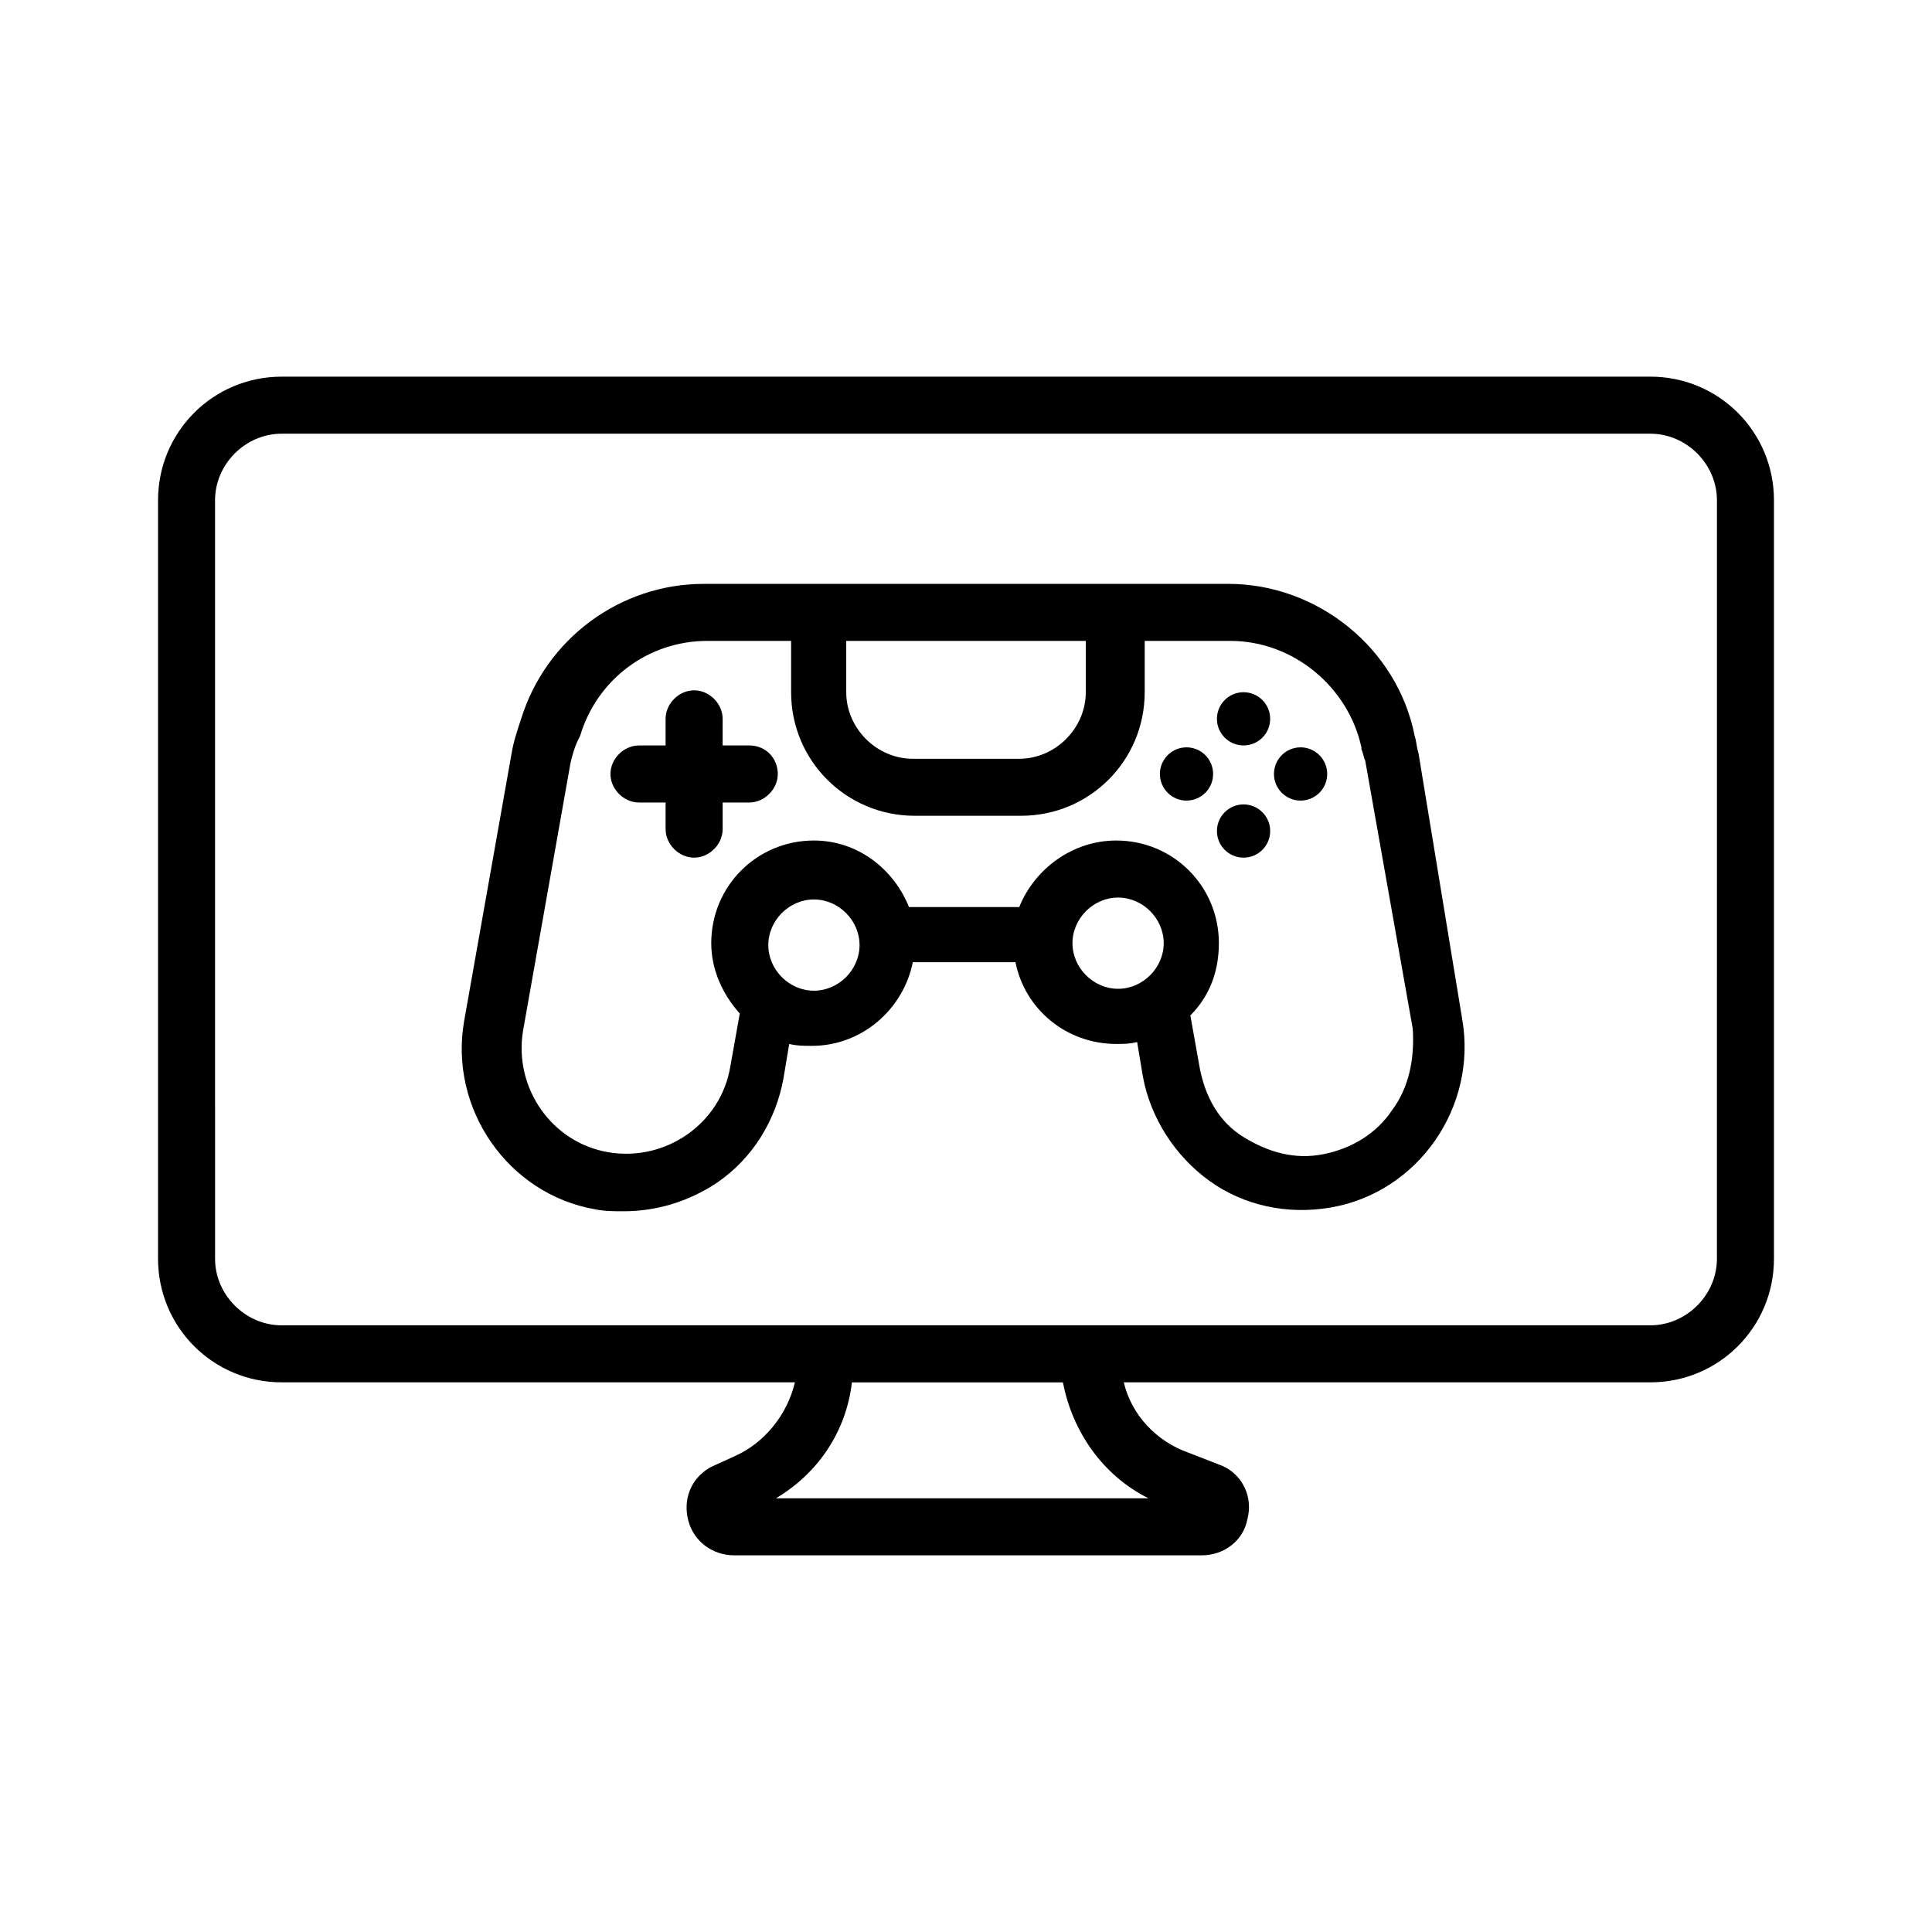
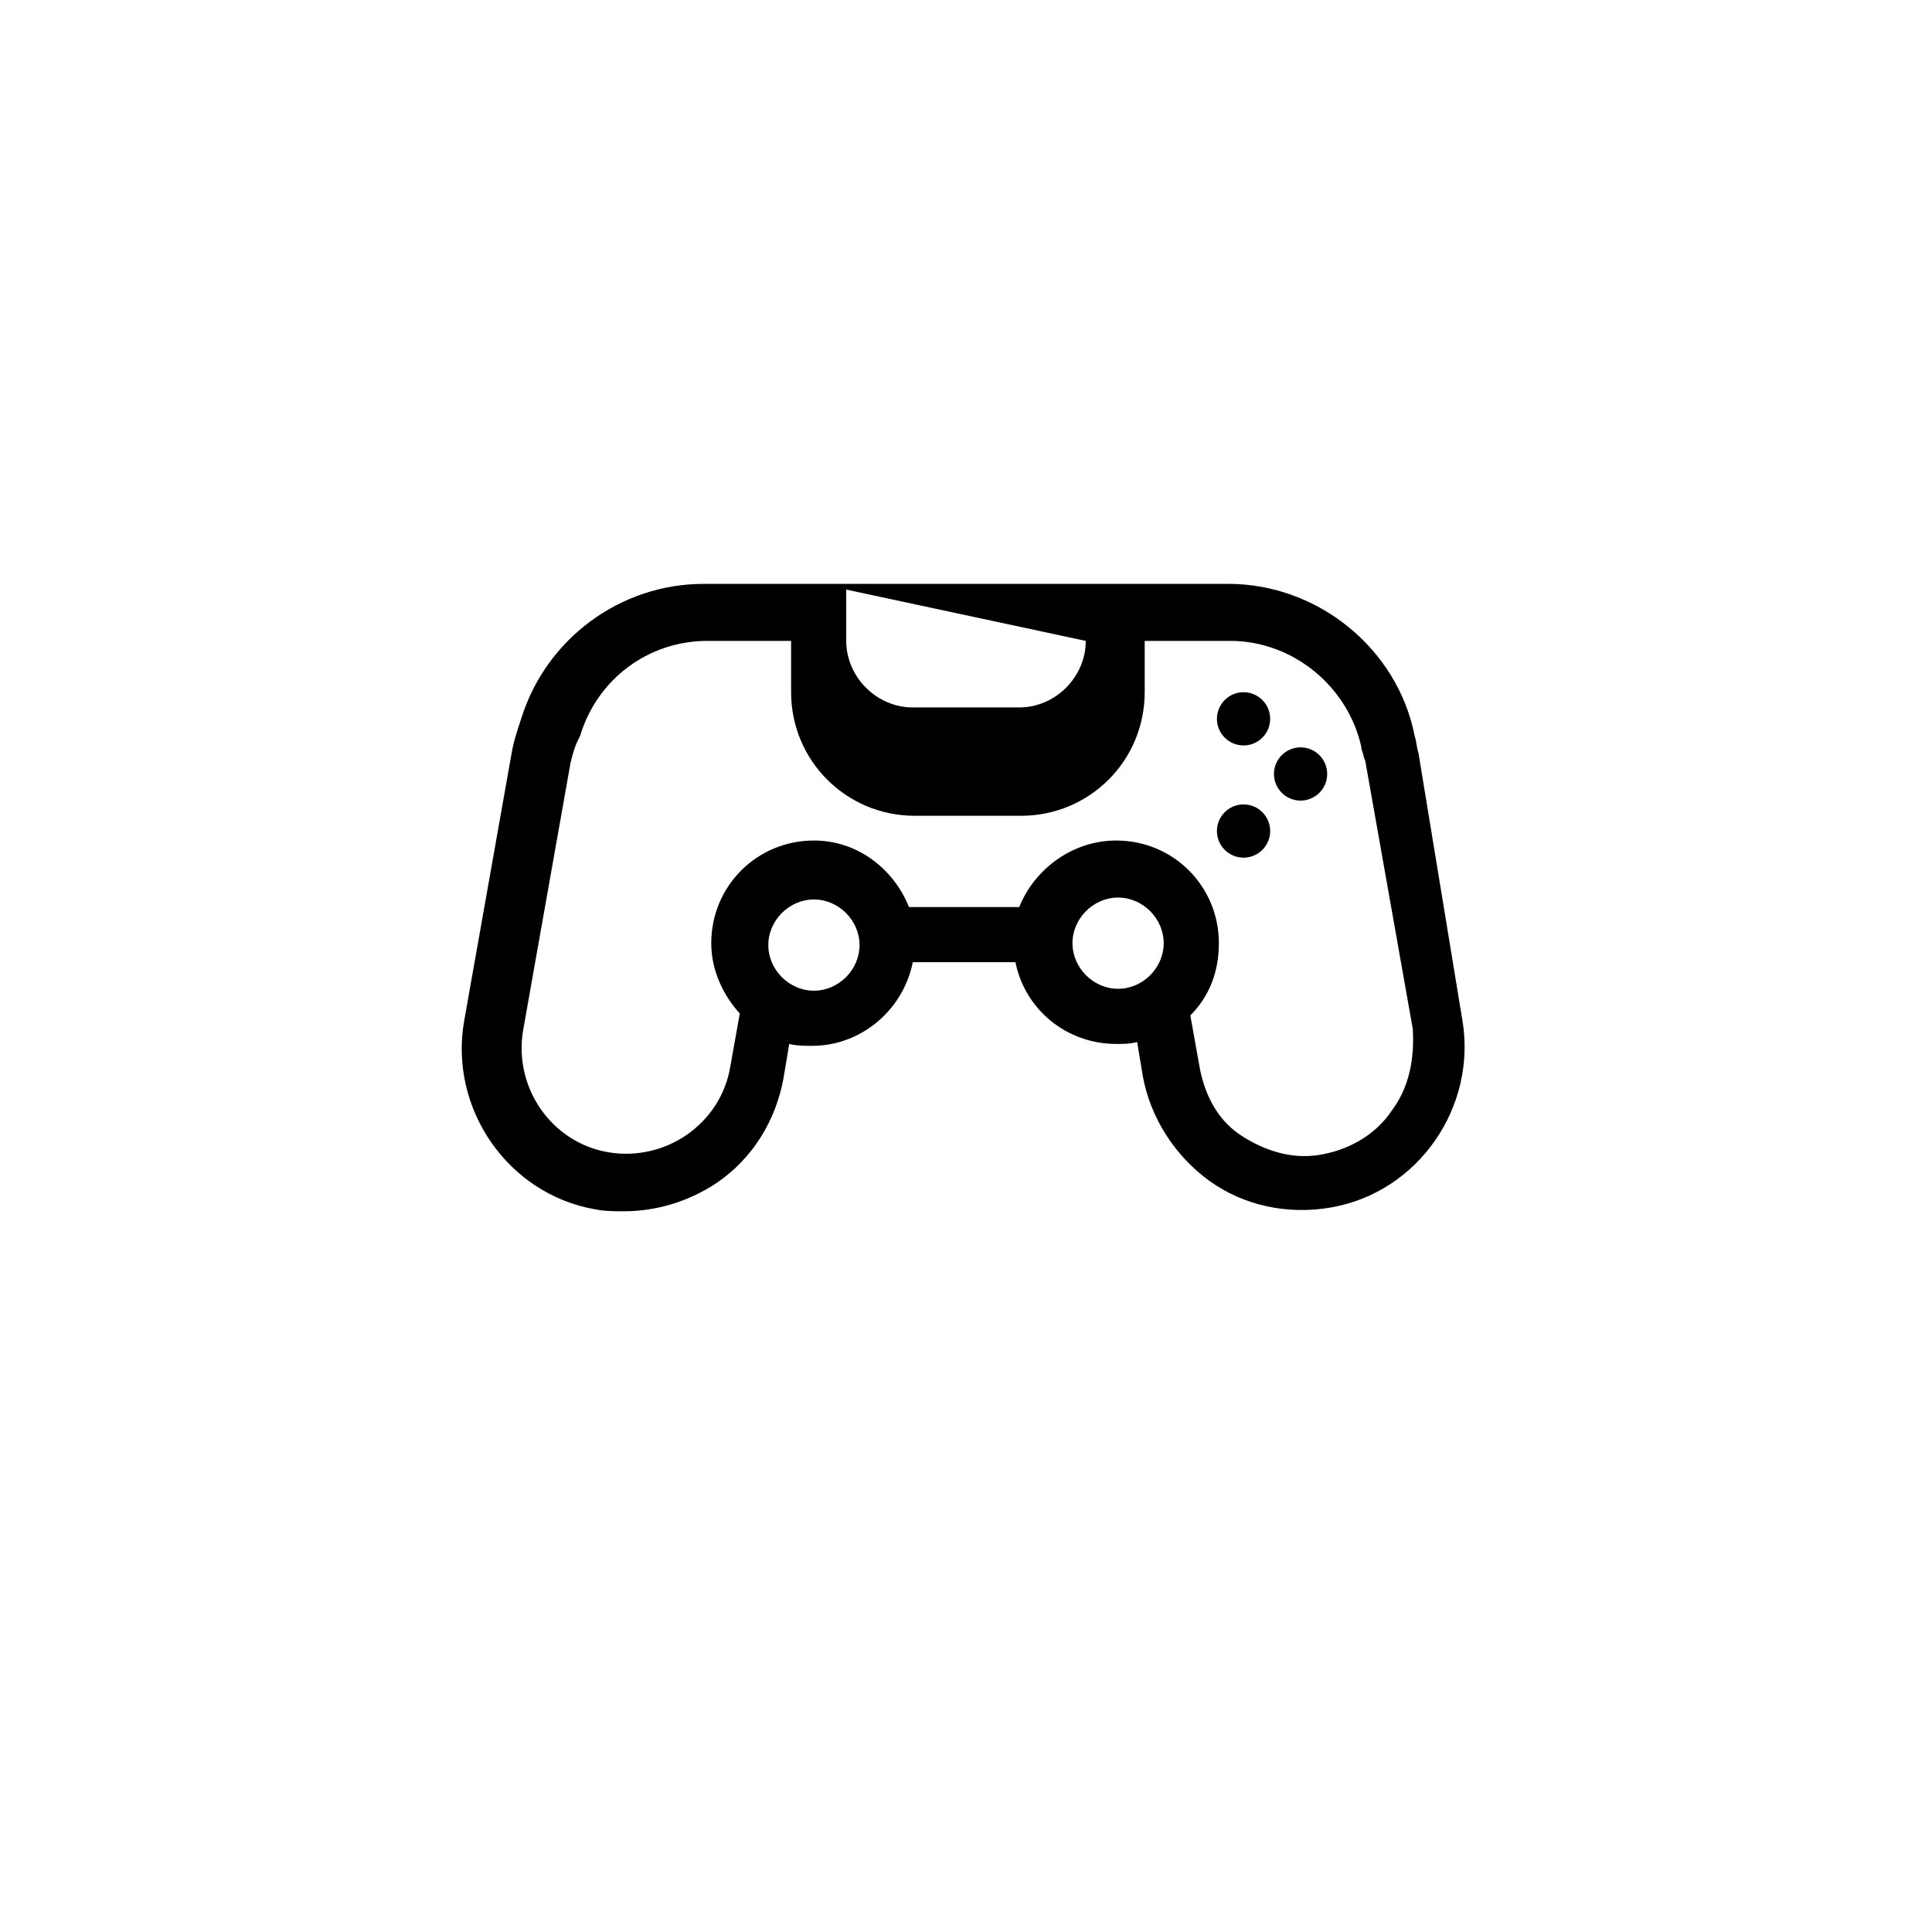
<svg xmlns="http://www.w3.org/2000/svg" fill="#000000" width="800px" height="800px" version="1.1" viewBox="144 144 512 512">
  <g>
-     <path d="m342.56 341.55h-7.055l0.004-7.051c0-4.031-3.527-7.559-7.559-7.559s-7.559 3.527-7.559 7.559v7.055h-7.055c-4.031 0-7.559 3.527-7.559 7.559s3.527 7.559 7.559 7.559h7.055v7.055c0 4.031 3.527 7.559 7.559 7.559s7.559-3.527 7.559-7.559v-7.055h7.055c4.031 0 7.559-3.527 7.559-7.559-0.004-4.035-3.027-7.562-7.562-7.562z" />
-     <path d="m465.49 349.11c0 3.894-3.156 7.055-7.051 7.055-3.894 0-7.055-3.16-7.055-7.055s3.16-7.055 7.055-7.055c3.894 0 7.051 3.16 7.051 7.055" />
    <path d="m495.72 349.11c0 3.894-3.16 7.055-7.055 7.055s-7.051-3.16-7.051-7.055 3.156-7.055 7.051-7.055 7.055 3.16 7.055 7.055" />
    <path d="m480.61 364.23c0 3.898-3.16 7.055-7.055 7.055-3.894 0-7.055-3.156-7.055-7.055 0-3.894 3.16-7.051 7.055-7.051 3.894 0 7.055 3.156 7.055 7.051" />
    <path d="m480.61 334.5c0 3.894-3.16 7.051-7.055 7.051-3.894 0-7.055-3.156-7.055-7.051 0-3.894 3.16-7.055 7.055-7.055 3.894 0 7.055 3.16 7.055 7.055" />
-     <path d="m519.91 343.57c-0.504-1.512-0.504-3.023-1.008-4.535-4.535-23.176-25.695-40.305-49.375-40.305h-22.672l-94.211 0.004h-22.168c-22.168 0-41.816 14.609-48.367 35.77-1.008 3.023-2.016 6.047-2.519 9.07l-12.594 71.039c-4.031 23.176 11.586 45.848 34.762 49.879 2.519 0.504 5.039 0.504 7.559 0.504 8.566 0 17.129-2.519 24.688-7.559 9.574-6.551 15.617-16.625 17.633-27.711l1.512-9.07c2.016 0.504 4.031 0.504 6.047 0.504 13.098 0 24.184-9.574 26.703-22.168h27.207c2.519 12.594 13.602 21.664 26.703 21.664 2.016 0 3.527 0 5.543-0.504l1.512 9.07c2.016 11.082 8.566 21.16 17.633 27.711 9.07 6.551 20.656 9.07 32.242 7.055 23.176-4.031 38.793-26.703 34.762-49.879zm-88.168-29.723v13.602c0 9.574-8.062 17.633-17.633 17.633h-28.215c-9.574 0-17.633-8.062-17.633-17.633v-13.602zm-72.043 92.699c-6.551 0-12.09-5.543-12.09-12.09 0-6.551 5.543-12.09 12.09-12.09 6.551 0 12.09 5.543 12.09 12.09 0 6.551-5.543 12.09-12.09 12.09zm68.516-12.594c0-6.551 5.543-12.09 12.09-12.09 6.551 0 12.09 5.543 12.09 12.09 0 6.551-5.543 12.09-12.09 12.09s-12.09-5.539-12.09-12.09zm84.641 44.336c-4.031 6.047-10.578 10.078-18.137 11.586-7.559 1.512-14.609-0.504-21.16-4.535-6.551-4.031-10.078-10.578-11.586-18.137l-2.519-14.105c5.039-5.039 7.559-11.586 7.559-19.145 0-15.113-12.09-27.207-27.207-27.207-11.586 0-21.664 7.559-25.695 17.633h-29.223c-4.031-10.078-13.602-17.633-25.191-17.633-15.113 0-27.207 12.09-27.207 27.207 0 7.055 3.023 13.602 7.559 18.641l-2.519 14.105c-2.519 15.113-17.129 25.191-32.242 22.672-15.113-2.519-25.191-17.129-22.672-32.242l12.594-71.039c0.504-2.016 1.008-4.031 2.016-6.047l0.504-1.008c4.535-15.113 18.137-25.191 33.754-25.191h22.168v13.602c0 18.137 14.609 32.746 32.746 32.746h28.215c18.137 0 32.746-14.609 32.746-32.746v-13.602h22.672c16.625 0 31.234 12.09 34.762 28.215v0.504c0.504 1.008 0.504 2.016 1.008 3.023l12.594 71.039c0.512 8.059-1 15.617-5.535 21.664z" />
-     <path d="m581.37 243.82h-362.74c-18.137 0-32.746 14.609-32.746 32.746v201.02c0 18.137 14.609 32.746 32.746 32.746h136.03c-2.016 8.566-8.062 16.121-16.121 19.648l-5.543 2.519-1.008 0.504c-5.039 3.023-7.055 8.566-5.543 14.105 1.512 5.543 6.551 9.07 12.09 9.07h123.94c6.047 0 11.082-4.031 12.09-9.574 1.512-5.543-1.008-11.586-6.551-14.105l-9.07-3.527c-8.566-3.023-15.113-10.078-17.129-18.641l139.56 0.004c18.137 0 32.746-14.609 32.746-32.746v-201.02c0-18.137-14.609-32.75-32.746-32.75zm-133.01 297.25h-98.746c11.082-6.551 18.641-17.633 20.152-30.73h55.922c2.519 13.098 10.582 24.684 22.672 30.73zm150.64-63.48c0 9.574-8.062 17.633-17.633 17.633h-362.74c-9.574 0-17.633-8.062-17.633-17.633l-0.004-201.02c0-9.574 8.062-17.633 17.633-17.633h362.75c9.574 0 17.633 8.062 17.633 17.633z" />
+     <path d="m519.91 343.57c-0.504-1.512-0.504-3.023-1.008-4.535-4.535-23.176-25.695-40.305-49.375-40.305h-22.672l-94.211 0.004h-22.168c-22.168 0-41.816 14.609-48.367 35.77-1.008 3.023-2.016 6.047-2.519 9.07l-12.594 71.039c-4.031 23.176 11.586 45.848 34.762 49.879 2.519 0.504 5.039 0.504 7.559 0.504 8.566 0 17.129-2.519 24.688-7.559 9.574-6.551 15.617-16.625 17.633-27.711l1.512-9.07c2.016 0.504 4.031 0.504 6.047 0.504 13.098 0 24.184-9.574 26.703-22.168h27.207c2.519 12.594 13.602 21.664 26.703 21.664 2.016 0 3.527 0 5.543-0.504l1.512 9.07c2.016 11.082 8.566 21.16 17.633 27.711 9.07 6.551 20.656 9.07 32.242 7.055 23.176-4.031 38.793-26.703 34.762-49.879zm-88.168-29.723c0 9.574-8.062 17.633-17.633 17.633h-28.215c-9.574 0-17.633-8.062-17.633-17.633v-13.602zm-72.043 92.699c-6.551 0-12.09-5.543-12.09-12.09 0-6.551 5.543-12.09 12.09-12.09 6.551 0 12.09 5.543 12.09 12.09 0 6.551-5.543 12.09-12.09 12.09zm68.516-12.594c0-6.551 5.543-12.09 12.09-12.09 6.551 0 12.09 5.543 12.09 12.09 0 6.551-5.543 12.09-12.09 12.09s-12.09-5.539-12.09-12.09zm84.641 44.336c-4.031 6.047-10.578 10.078-18.137 11.586-7.559 1.512-14.609-0.504-21.16-4.535-6.551-4.031-10.078-10.578-11.586-18.137l-2.519-14.105c5.039-5.039 7.559-11.586 7.559-19.145 0-15.113-12.09-27.207-27.207-27.207-11.586 0-21.664 7.559-25.695 17.633h-29.223c-4.031-10.078-13.602-17.633-25.191-17.633-15.113 0-27.207 12.09-27.207 27.207 0 7.055 3.023 13.602 7.559 18.641l-2.519 14.105c-2.519 15.113-17.129 25.191-32.242 22.672-15.113-2.519-25.191-17.129-22.672-32.242l12.594-71.039c0.504-2.016 1.008-4.031 2.016-6.047l0.504-1.008c4.535-15.113 18.137-25.191 33.754-25.191h22.168v13.602c0 18.137 14.609 32.746 32.746 32.746h28.215c18.137 0 32.746-14.609 32.746-32.746v-13.602h22.672c16.625 0 31.234 12.09 34.762 28.215v0.504c0.504 1.008 0.504 2.016 1.008 3.023l12.594 71.039c0.512 8.059-1 15.617-5.535 21.664z" />
  </g>
</svg>